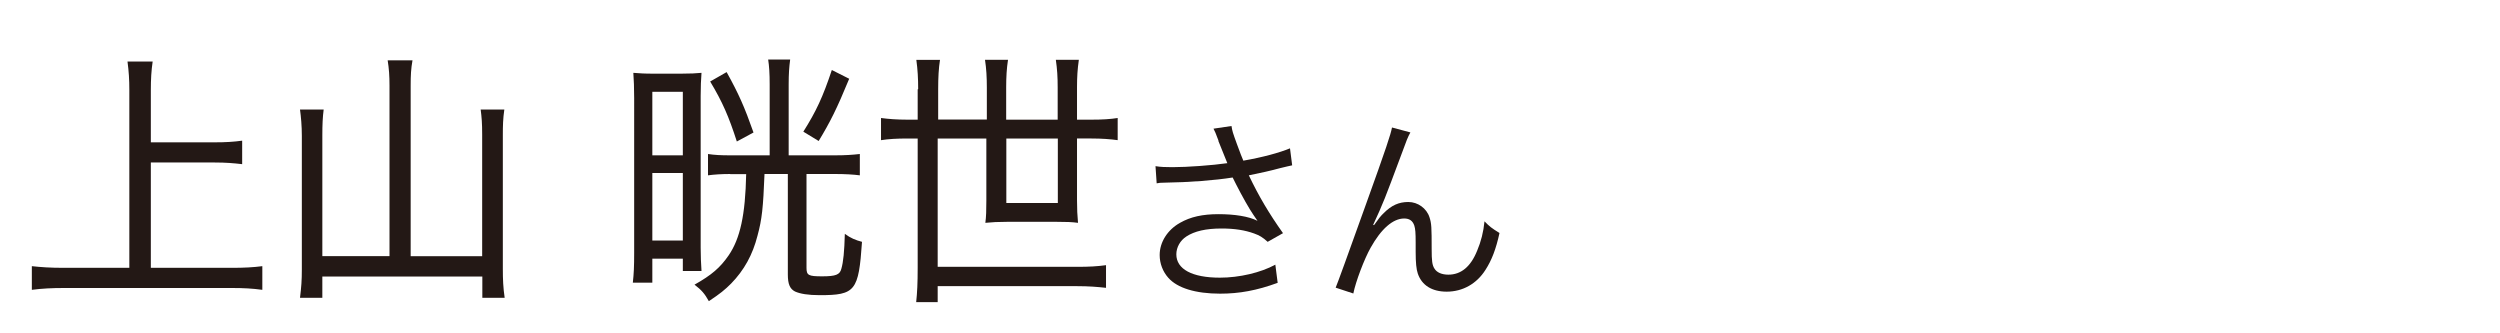
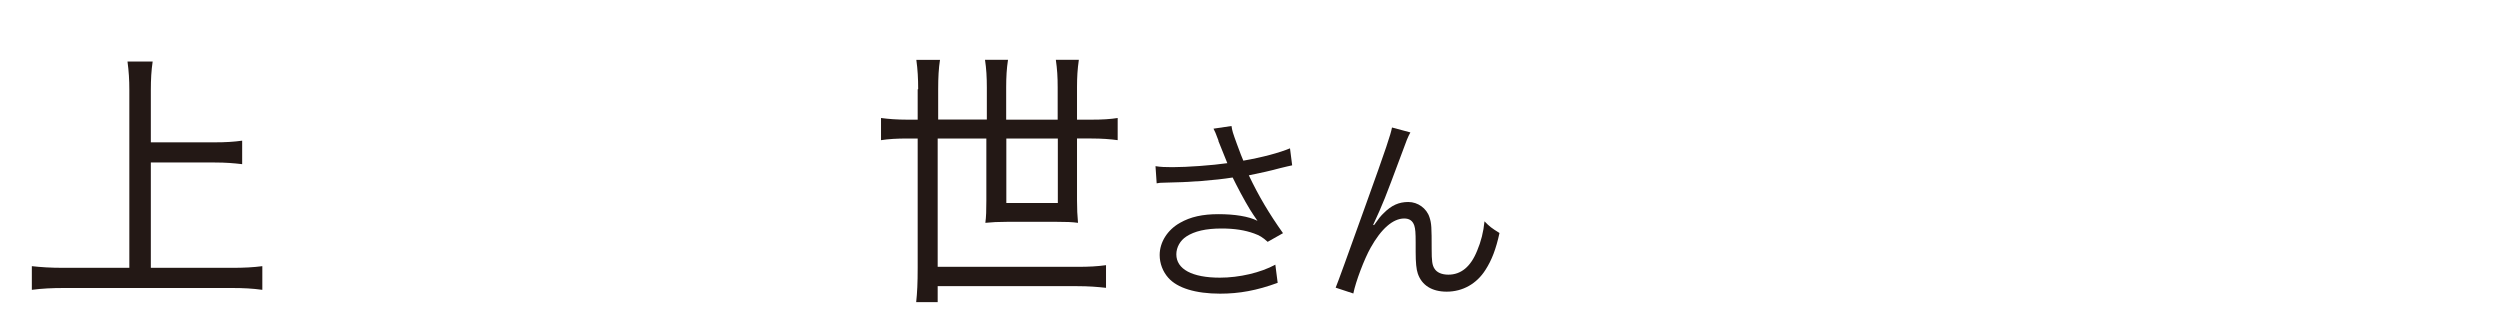
<svg xmlns="http://www.w3.org/2000/svg" id="_レイヤー_1" width="150" height="20" viewBox="0 0 150 20">
  <defs>
    <style>.cls-1{fill:#231815;stroke-width:0px;}</style>
  </defs>
  <path class="cls-1" d="M9.05,16.07h4.86c.74,0,1.29-.03,1.83-.1v1.42c-.58-.08-1.12-.11-1.81-.11H3.82c-.69,0-1.31.03-1.91.11v-1.42c.54.06,1.11.1,1.91.1h3.94V5.4c0-.62-.03-1.1-.11-1.71h1.51c-.08.54-.11,1.07-.11,1.71v3.14h3.83c.66,0,1.15-.03,1.65-.1v1.41c-.52-.06-.98-.1-1.65-.1h-3.83v6.32Z" />
-   <path class="cls-1" d="M23.37,5.14c0-.59-.03-1.02-.11-1.52h1.49c-.09.5-.11.9-.11,1.52v10.23h4.29v-7.3c0-.67-.03-1.04-.09-1.5h1.42c-.08.54-.09.99-.09,1.52v8.02c0,.67.02,1.14.11,1.76h-1.34v-1.28h-9.6v1.28h-1.34c.08-.66.11-1.04.11-1.7v-8.02c0-.59-.05-1.14-.11-1.58h1.42c-.06.46-.08.91-.08,1.55v7.25h4.03V5.14Z" />
-   <path class="cls-1" d="M40.97,16.27v-.75h-1.83v1.44h-1.17c.06-.54.08-.98.08-1.78V5.89c0-.64-.02-1.07-.05-1.52.4.03.63.05,1.23.05h1.63c.62,0,.88-.02,1.23-.05-.03.4-.05.82-.05,1.39v9.11c0,.51.02.91.05,1.39h-1.12ZM39.14,9.32h1.83v-3.81h-1.83v3.81ZM39.14,14.43h1.83v-4.05h-1.83v4.05ZM43.82,10.44c-.54,0-.97.03-1.34.08v-1.28c.38.06.77.08,1.32.08h2.38v-4.26c0-.66-.03-1.09-.09-1.49h1.32c-.06.45-.09.86-.09,1.49v4.26h2.78c.62,0,1.06-.03,1.49-.08v1.28c-.38-.05-.89-.08-1.49-.08h-1.71v5.63c0,.45.12.51.94.51s1.06-.1,1.15-.45c.12-.42.18-1.02.21-2.1.35.26.65.38,1.03.48-.2,2.95-.4,3.2-2.54,3.2-.69,0-1.17-.08-1.48-.22-.31-.16-.43-.45-.43-1.02v-6.03h-1.4c-.08,2.02-.15,2.71-.42,3.7-.29,1.15-.81,2.08-1.58,2.87-.38.38-.66.61-1.34,1.06-.25-.45-.43-.66-.86-.99,1.03-.58,1.54-1.02,2.05-1.76.69-1.01,1-2.42,1.05-4.87h-.97ZM43.6,4.33c.72,1.3,1.06,2.06,1.61,3.62l-1,.54c-.48-1.49-.86-2.37-1.6-3.6l.98-.56ZM50.95,4.73c-.75,1.82-1.14,2.59-1.83,3.73l-.92-.56c.77-1.22,1.17-2.08,1.71-3.7l1.05.53Z" />
  <path class="cls-1" d="M55.09,5.35c0-.64-.03-1.18-.11-1.76h1.42c-.08.5-.11,1.06-.11,1.76v1.82h2.92v-1.92c0-.61-.03-1.14-.11-1.66h1.38c-.08.51-.11,1.04-.11,1.65v1.94h3.09v-1.94c0-.64-.03-1.09-.11-1.65h1.38c-.08.56-.11,1.02-.11,1.65v1.94h.86c.65,0,1.15-.03,1.58-.1v1.33c-.43-.06-.94-.1-1.58-.1h-.86v3.7c0,.53.02.93.06,1.36-.37-.05-.72-.06-1.25-.06h-3.03c-.54,0-.86.02-1.28.06.05-.35.06-.77.06-1.31v-3.75h-2.92v7.7h8.38c.72,0,1.22-.03,1.72-.1v1.36c-.54-.06-1.05-.1-1.72-.1h-8.38v.96h-1.29c.06-.56.09-1.14.09-2.06v-7.76h-.6c-.66,0-1.15.03-1.6.1v-1.33c.45.06.95.1,1.6.1h.6v-1.82ZM60.38,8.31v3.87h3.09v-3.87h-3.09Z" />
  <path class="cls-1" d="M73.11,8.44c-.18-.49-.21-.54-.3-.72l1.08-.16c.05.32.07.38.32,1.07.22.6.3.8.39,1.01,1.15-.2,2.18-.48,2.8-.74l.13,1.02c-.22.05-.33.07-.73.17-.67.18-1.05.26-1.87.43.6,1.26,1.22,2.3,2.05,3.47l-.92.52c-.31-.28-.48-.38-.81-.5-.55-.2-1.18-.3-1.95-.3-.95,0-1.63.16-2.12.48-.37.24-.6.65-.6,1.07,0,.89.95,1.4,2.61,1.4,1.17,0,2.45-.3,3.33-.78l.14,1.09c-1.25.46-2.31.65-3.45.65-1.48,0-2.57-.34-3.11-.95-.33-.37-.52-.86-.52-1.37,0-.77.47-1.51,1.22-1.93.63-.36,1.35-.52,2.31-.52s1.81.13,2.34.4q-.07-.1-.24-.35c-.25-.36-.69-1.14-1.05-1.85-.12-.24-.13-.26-.2-.4-1.06.17-2.61.29-4.1.31-.24,0-.29.01-.46.04l-.07-1.03c.31.05.58.06,1.02.06.89,0,2.39-.11,3.29-.24l-.54-1.34Z" />
  <path class="cls-1" d="M84.62,7.95c-.16.3-.21.42-.56,1.38-.97,2.6-1.06,2.84-1.67,4.16l.05.02c.29-.41.4-.55.59-.73.46-.46.9-.66,1.47-.66s1.1.38,1.27.92c.12.37.13.58.13,1.92,0,.68.03.95.17,1.16.14.23.44.36.83.36.76,0,1.34-.47,1.73-1.44.23-.54.38-1.13.44-1.76.3.31.43.41.9.7-.21.96-.46,1.62-.84,2.21-.53.84-1.37,1.31-2.33,1.31-.88,0-1.49-.38-1.73-1.08-.09-.26-.13-.66-.13-1.31v-.55c0-.6-.02-.82-.08-1.02-.1-.3-.3-.43-.61-.43-.67,0-1.38.62-2.01,1.75-.38.67-.9,2.04-1.04,2.75l-1.06-.35q.16-.37,1.81-4.98c1.25-3.47,1.49-4.21,1.57-4.63l1.12.3Z" />
</svg>